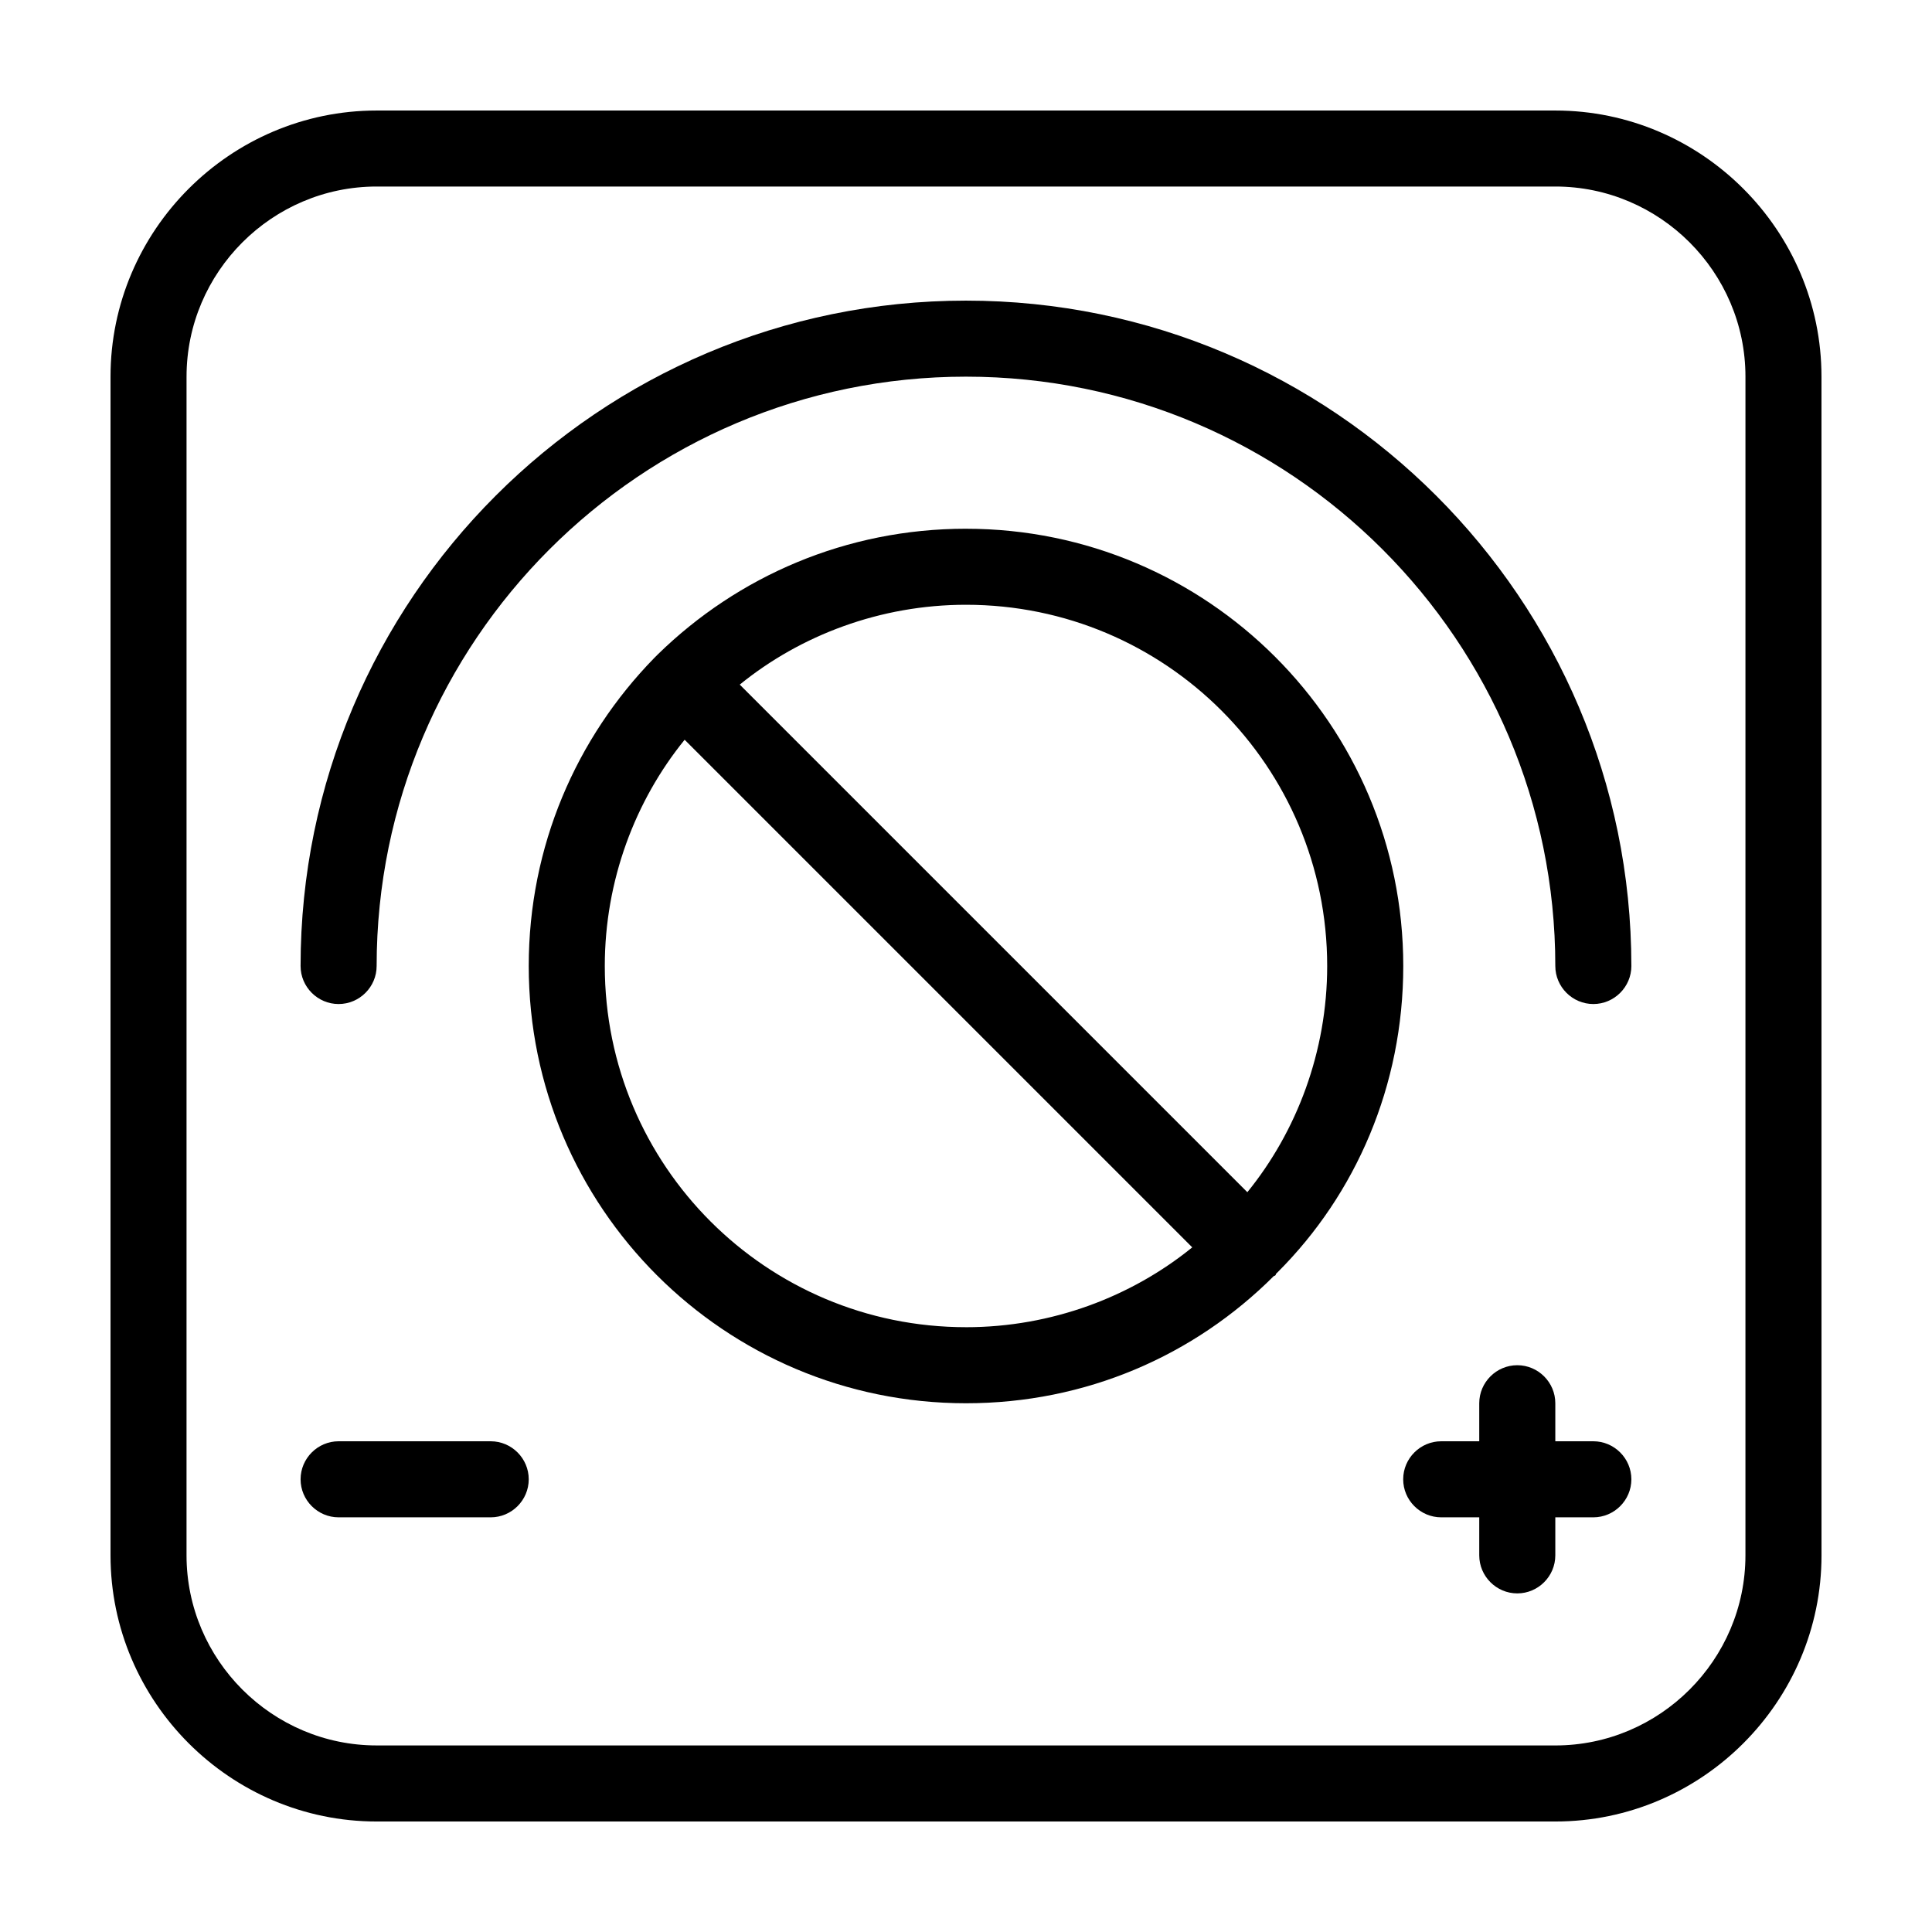
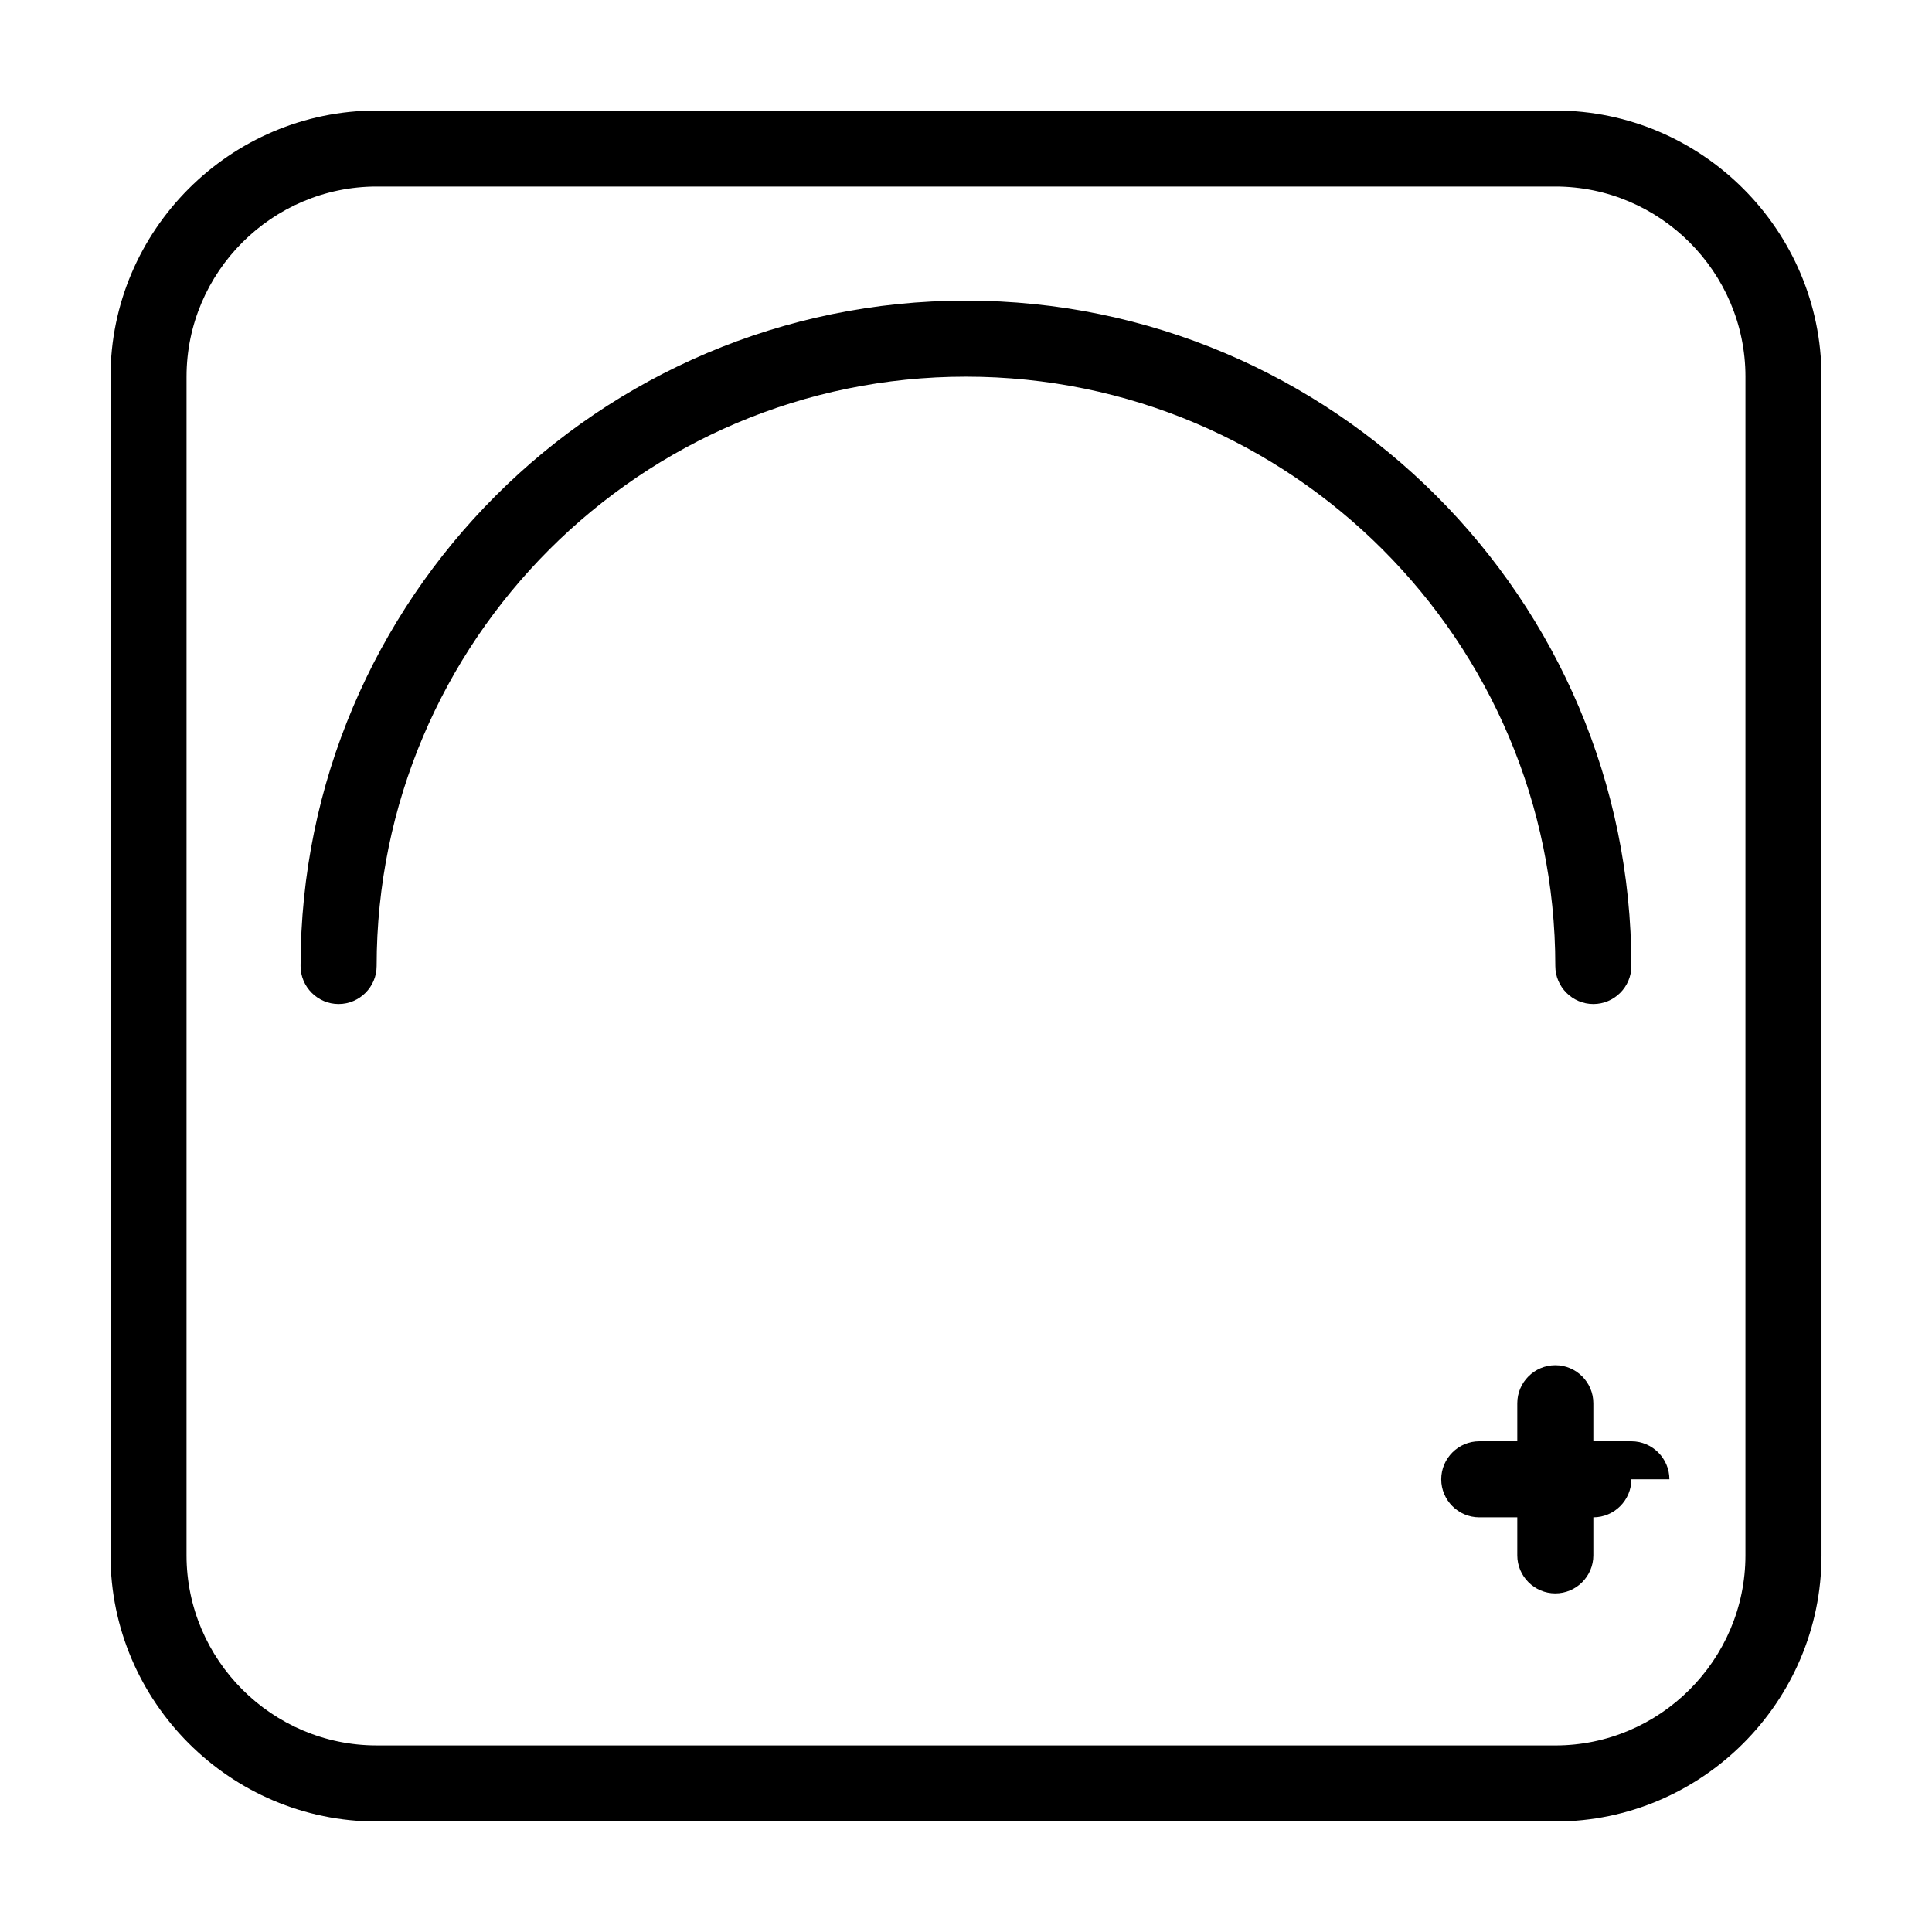
<svg xmlns="http://www.w3.org/2000/svg" fill="#000000" width="800px" height="800px" version="1.1" viewBox="144 144 512 512">
  <g>
    <path d="m556.18 173.29h-312.36c-38.793 0-70.531 31.738-70.531 70.531v312.36c0 38.793 31.738 70.535 70.535 70.535h312.36c38.793 0 70.535-31.738 70.535-70.535l-0.008-312.36c0-38.793-31.738-70.531-70.531-70.531zm50.379 382.89c0 27.711-22.672 50.383-50.383 50.383l-312.36-0.004c-27.711 0-50.383-22.672-50.383-50.383l0.004-312.36c0-27.711 22.672-50.383 50.383-50.383h312.36c27.711 0 50.383 22.672 50.383 50.383z" />
-     <path d="m400 284.12c-31.738 0-60.457 12.594-81.617 33.25l-1.008 1.008c-20.656 21.164-33.254 49.879-33.254 81.621 0 63.984 51.891 115.88 115.88 115.88 31.738 0 60.457-12.594 81.617-33.754 0 0 0.504 0 0.504-0.504 0 0 0.504-0.504 0.504-0.504 20.66-20.656 33.254-49.375 33.254-81.113 0-63.984-51.895-115.88-115.88-115.88zm0 211.6c-52.898 0-95.723-42.824-95.723-95.723 0-22.672 8.062-43.832 21.16-59.953l134.52 134.52c-16.125 13.098-37.281 21.16-59.953 21.16zm74.562-35.77-134.52-134.52c16.121-13.098 37.281-21.16 59.953-21.16 52.898 0 95.723 42.824 95.723 95.723 0 22.676-8.062 43.832-21.16 59.957z" />
    <path d="m576.33 400c0 5.543-4.535 10.078-10.078 10.078-5.543 0-10.078-4.535-10.078-10.078 0-86.152-70.031-156.18-156.18-156.18-86.148-0.004-156.18 70.027-156.18 156.18 0 5.543-4.535 10.078-10.078 10.078s-10.078-4.535-10.078-10.078c0-97.234 79.098-176.33 176.33-176.33 97.242-0.004 176.34 79.094 176.34 176.33z" />
-     <path d="m576.33 536.03c0 5.543-4.535 10.078-10.078 10.078h-10.078v10.078c0 5.543-4.535 10.078-10.078 10.078-5.543 0-10.078-4.535-10.078-10.078v-10.078h-10.078c-5.543 0-10.078-4.535-10.078-10.078 0-5.543 4.535-10.078 10.078-10.078h10.078v-10.078c0-5.543 4.535-10.078 10.078-10.078 5.543 0 10.078 4.535 10.078 10.078v10.078h10.078c5.543 0 10.078 4.535 10.078 10.078z" />
-     <path d="m284.12 536.03c0 5.543-4.535 10.078-10.078 10.078h-40.305c-5.543 0-10.078-4.535-10.078-10.078 0-5.543 4.535-10.078 10.078-10.078h40.305c5.547 0 10.078 4.535 10.078 10.078z" />
+     <path d="m576.33 536.03c0 5.543-4.535 10.078-10.078 10.078v10.078c0 5.543-4.535 10.078-10.078 10.078-5.543 0-10.078-4.535-10.078-10.078v-10.078h-10.078c-5.543 0-10.078-4.535-10.078-10.078 0-5.543 4.535-10.078 10.078-10.078h10.078v-10.078c0-5.543 4.535-10.078 10.078-10.078 5.543 0 10.078 4.535 10.078 10.078v10.078h10.078c5.543 0 10.078 4.535 10.078 10.078z" />
  </g>
</svg>